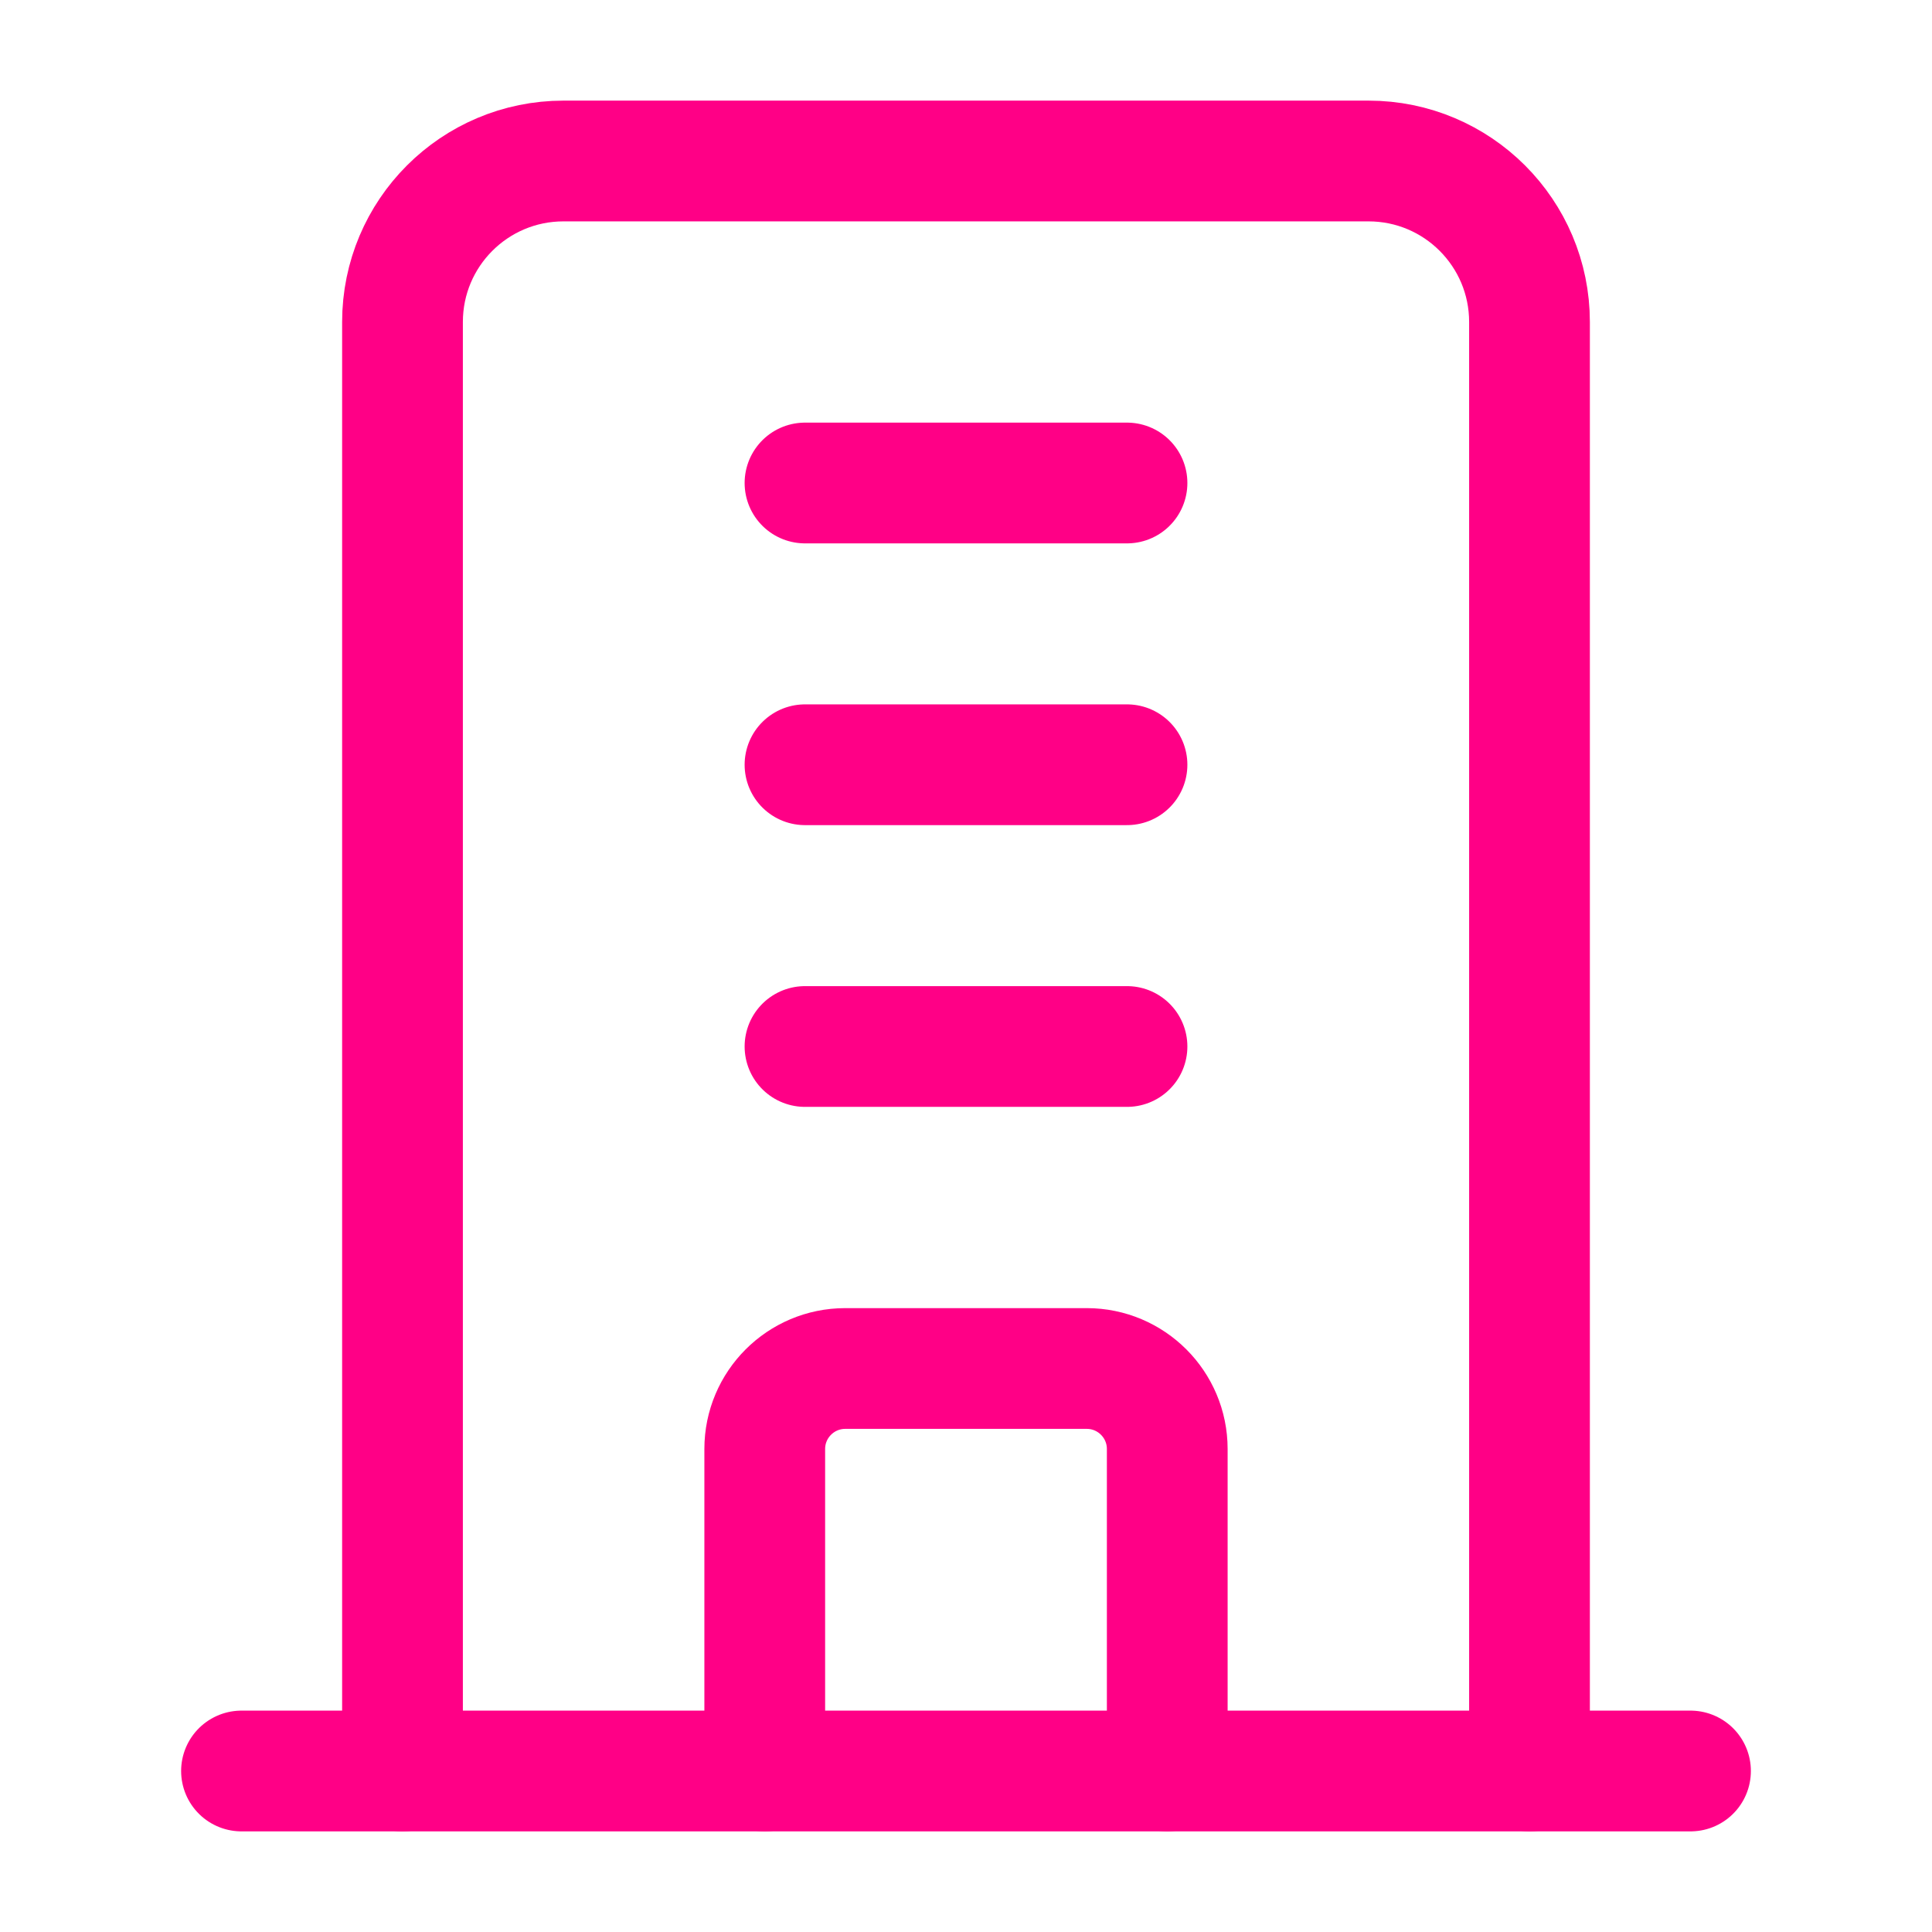
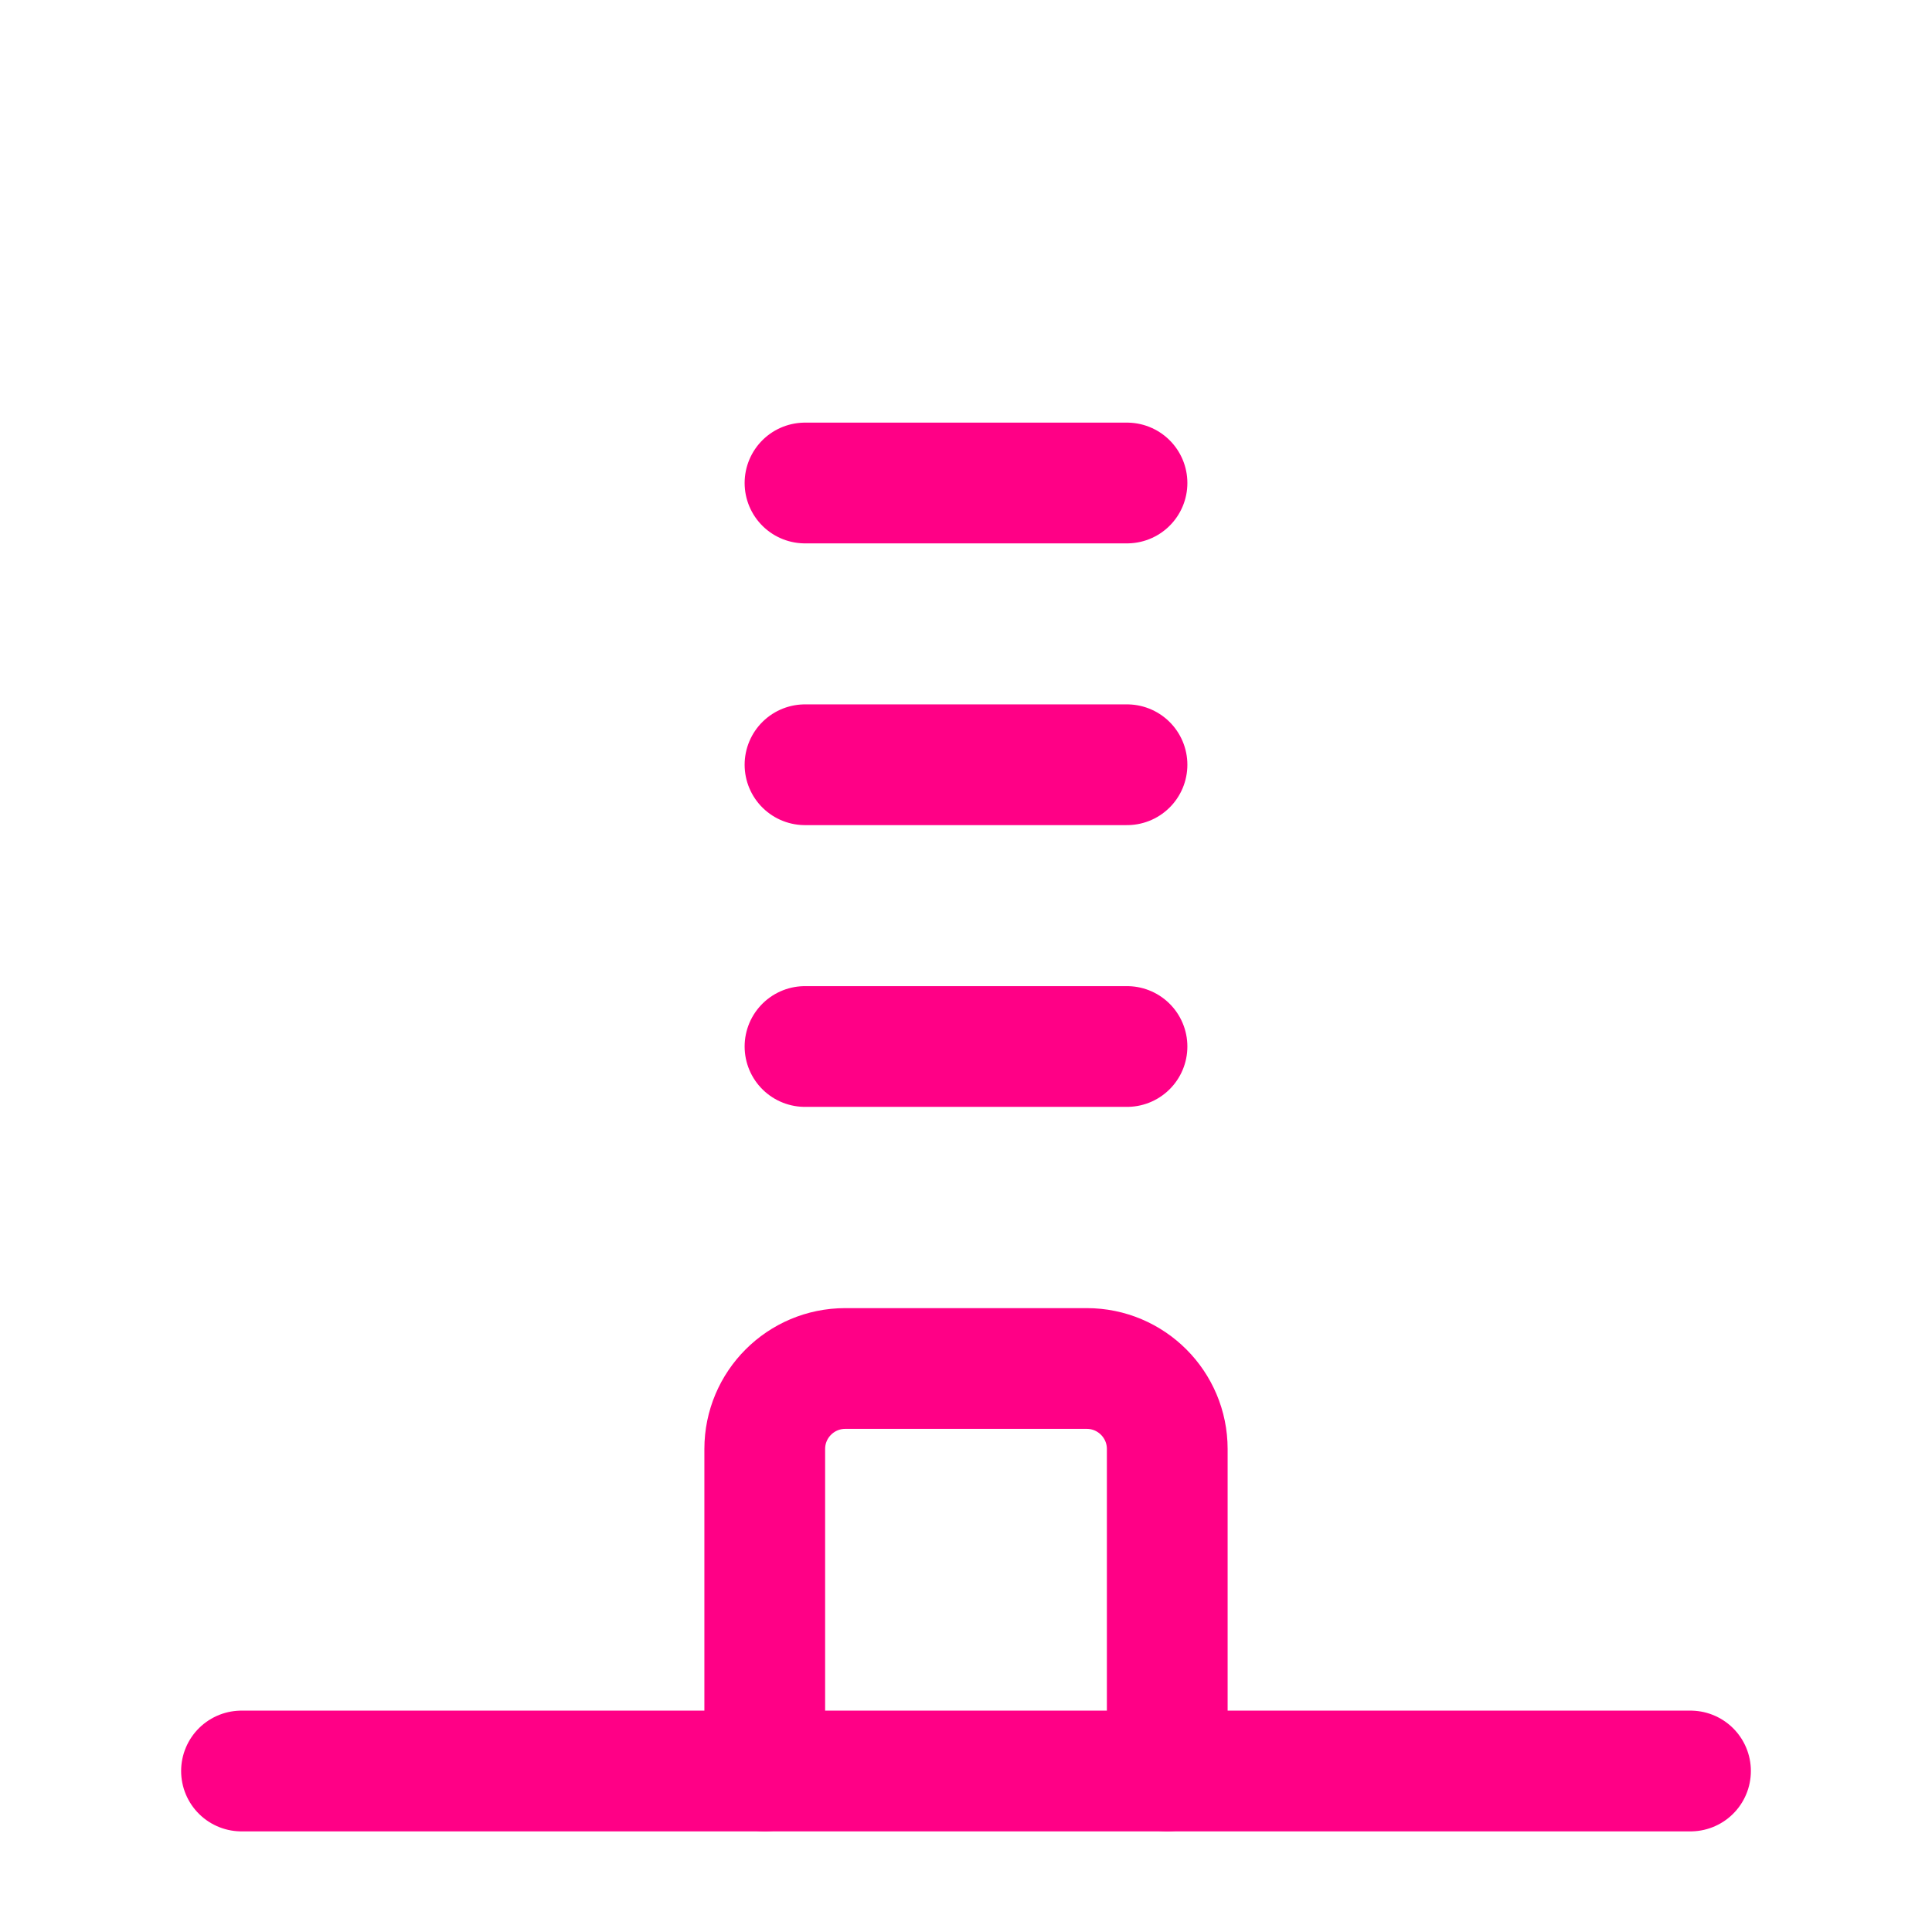
<svg xmlns="http://www.w3.org/2000/svg" viewBox="0 0 24 24" width="48" height="48" color="#ff0086" fill="none">
-   <path d="M19 22V4C19 2.895 18.105 2 17 2L7 2C5.895 2 5 2.895 5 4V22" stroke="currentColor" stroke-width="1.5" stroke-linecap="round" stroke-linejoin="round" />
  <path d="M3 22H21" stroke="currentColor" stroke-width="1.5" stroke-linecap="round" stroke-linejoin="round" />
  <path d="M14.5 22V18C14.5 17.448 14.052 17 13.5 17H10.5C9.948 17 9.5 17.448 9.5 18V22" stroke="currentColor" stroke-width="1.5" stroke-linecap="round" stroke-linejoin="round" />
  <path d="M14 6H10M14 9.5H10M14 13H10" stroke="currentColor" stroke-width="1.5" stroke-linecap="round" stroke-linejoin="round" />
</svg>